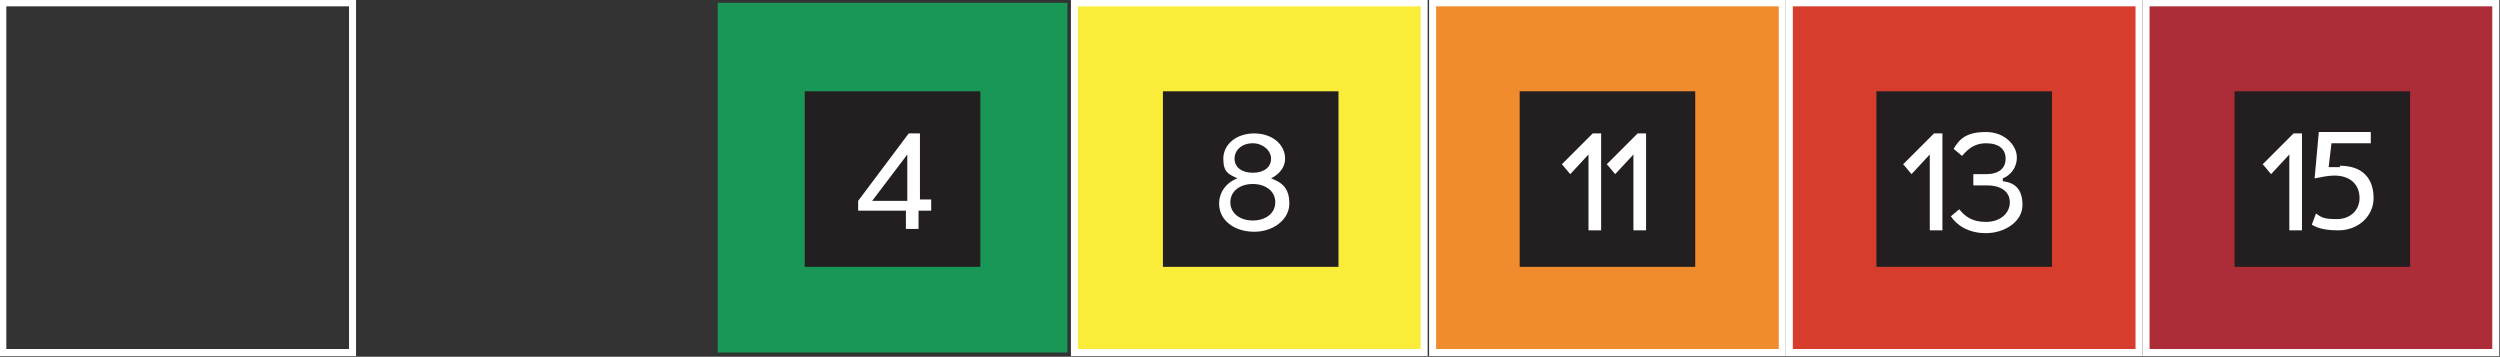
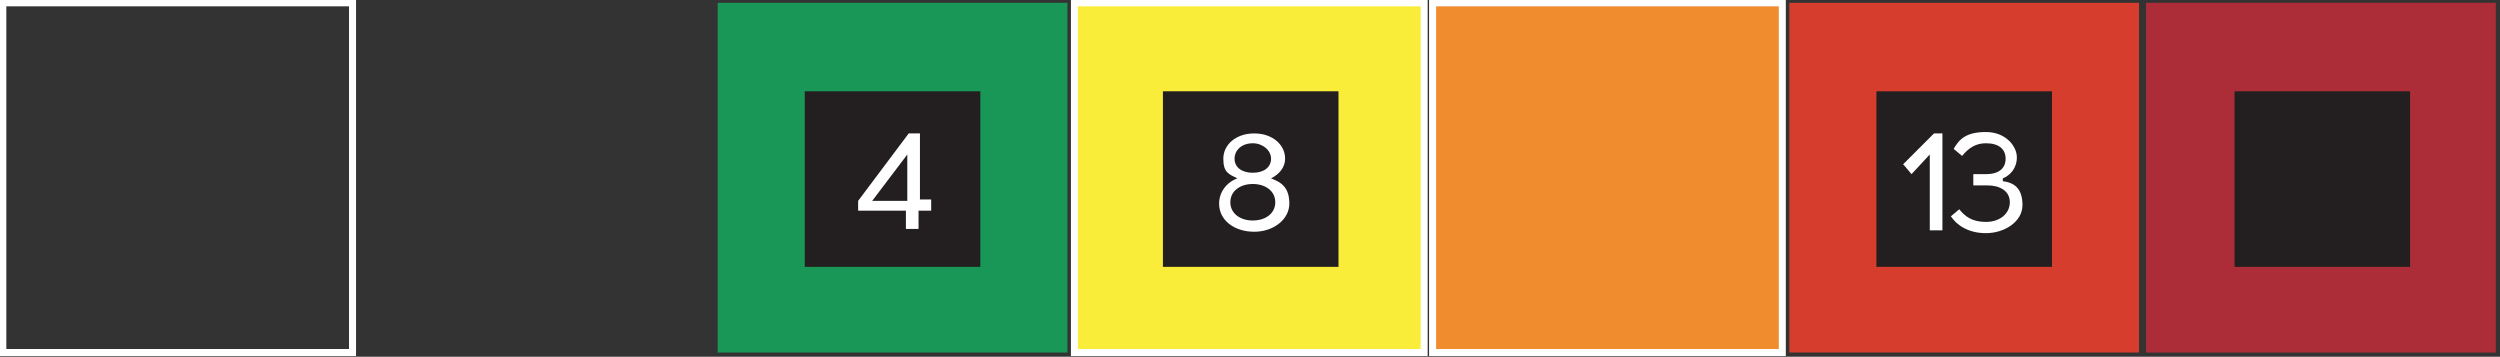
<svg xmlns="http://www.w3.org/2000/svg" id="Layer_1" version="1.1" viewBox="0 0 178 25.4">
  <rect x="0" y="0" width="178" height="25.4" fill="#333333" stroke="none" />
  <defs>
    <style>
      .st0 {
        fill: #189756;
      }

      .st1 {
        clip-path: url(#clippath-6);
      }

      .st2 {
        clip-path: url(#clippath-4);
      }

      .st3 {
        stroke: #fff;
        stroke-width: .5px;
      }

      .st3, .st4 {
        fill: none;
      }

      .st5 {
        fill: #231f20;
      }

      .st6 {
        clip-path: url(#clippath-9);
      }

      .st7 {
        fill: #fff;
      }

      .st8 {
        clip-path: url(#clippath-5);
      }

      .st9 {
        clip-path: url(#clippath-8);
      }

      .st10 {
        fill: #f18c2e;
      }

      .st11 {
        fill: #d73d2c;
      }

      .st12 {
        fill: #ac2d37;
      }

      .st13 {
        clip-path: url(#clippath-2);
      }

      .st14 {
        fill: #f9ed39;
      }

      .st15 {
        clip-path: url(#clippath);
      }
    </style>
    <clipPath id="clippath">
      <rect class="st4" y="0" width="178" height="25.4" />
    </clipPath>
    <clipPath id="clippath-2">
      <rect class="st4" y="0" width="178" height="25.4" />
    </clipPath>
    <clipPath id="clippath-4">
-       <rect class="st4" y="0" width="178" height="25.4" />
-     </clipPath>
+       </clipPath>
    <clipPath id="clippath-5">
      <rect class="st4" y="0" width="178" height="25.4" />
    </clipPath>
    <clipPath id="clippath-6">
-       <rect class="st4" y="0" width="178" height="25.4" />
-     </clipPath>
+       </clipPath>
    <clipPath id="clippath-8">
      <rect class="st4" y="0" width="178" height="25.4" />
    </clipPath>
    <clipPath id="clippath-9">
      <rect class="st4" y="0" width="178" height="25.4" />
    </clipPath>
  </defs>
  <rect class="st0" x="51.1" y=".2" width="24.9" height="24.9" />
  <g class="st15">
    <rect class="st3" x=".2" y=".2" width="24.9" height="24.9" />
  </g>
  <rect class="st10" x="102" y=".2" width="24.9" height="24.9" />
  <g class="st13">
    <rect class="st3" x="102" y=".2" width="24.9" height="24.9" />
  </g>
  <rect class="st11" x="127.4" y=".2" width="24.9" height="24.9" />
  <g class="st2">
    <rect class="st3" x="127.4" y=".2" width="24.9" height="24.9" />
  </g>
  <rect class="st14" x="76.5" y=".2" width="24.9" height="24.9" />
  <g class="st8">
    <rect class="st3" x="76.5" y=".2" width="24.9" height="24.9" />
  </g>
  <rect class="st12" x="152.8" y=".2" width="24.9" height="24.9" />
  <g class="st1">
    <rect class="st3" x="152.8" y=".2" width="24.9" height="24.9" />
  </g>
  <rect class="st5" x="57.3" y="6.5" width="12.5" height="12.5" />
-   <rect class="st5" x="108.2" y="6.5" width="12.5" height="12.5" />
  <rect class="st5" x="133.6" y="6.5" width="12.5" height="12.5" />
  <rect class="st5" x="82.8" y="6.5" width="12.5" height="12.5" />
  <rect class="st5" x="159.1" y="6.5" width="12.5" height="12.5" />
  <path class="st7" d="M64.6,11v3.3h-2.5l2.5-3.3h0ZM65.5,14.3v-4.8h-.8l-3.6,4.8v.7h3.4v1.3h.9v-1.3h.9v-.8h-.9Z" />
  <g class="st9">
    <path class="st7" d="M89.2,15.7c-.9,0-1.6-.5-1.6-1.3s.7-1.3,1.6-1.3,1.6.5,1.6,1.3-.7,1.3-1.6,1.3M89.2,10.2c.7,0,1.3.5,1.3,1.1s-.5,1-1.3,1-1.3-.4-1.3-1,.5-1.1,1.3-1.1M90.5,12.7c.6-.3,1-.8,1-1.4,0-1-.9-1.8-2.2-1.8s-2.2.8-2.2,1.8.4,1.1,1,1.4c-.8.3-1.3,1-1.3,1.8,0,1.2,1.1,2,2.5,2s2.5-.9,2.5-2-.5-1.5-1.3-1.8" />
  </g>
-   <path class="st7" d="M114.5,11.8l.5.6,1.3-1.4v5.4h.9v-6.9h-.6l-2.2,2.2ZM111.3,11.8l.5.6,1.3-1.4v5.4h.9v-6.9h-.6l-2.2,2.2Z" />
  <g class="st6">
    <path class="st7" d="M142.6,12.7c.5-.2,1-.7,1-1.5s-.8-1.8-2.2-1.8-1.9.5-2.3,1.2l.6.5c.5-.6,1-.9,1.7-.9.9,0,1.4.4,1.4,1.1s-.5,1.1-1.4,1.1h-.9v.8h1c.9,0,1.6.4,1.6,1.2s-.7,1.4-1.7,1.4-1.5-.4-1.9-.9l-.6.5c.4.6,1.2,1.2,2.5,1.2s2.6-.8,2.6-2-.6-1.6-1.4-1.7M135.6,11.8l.5.6,1.3-1.4v5.4h.9v-6.9h-.6l-2.2,2.2Z" />
-     <path class="st7" d="M166.6,11.9c-.2,0-.5,0-.8,0l.2-1.7h2.8v-.8h-3.7l-.3,3.3h0c.5-.1,1-.2,1.4-.2,1.2,0,1.8.7,1.8,1.6s-.7,1.5-1.6,1.5-1.1-.1-1.5-.4l-.3.8c.5.3,1.1.4,1.9.4,1.4,0,2.5-1,2.5-2.3s-.7-2.3-2.4-2.3M161.2,11.8l.5.6,1.3-1.4v5.4h.9v-6.9h-.6l-2.2,2.2Z" />
  </g>
</svg>